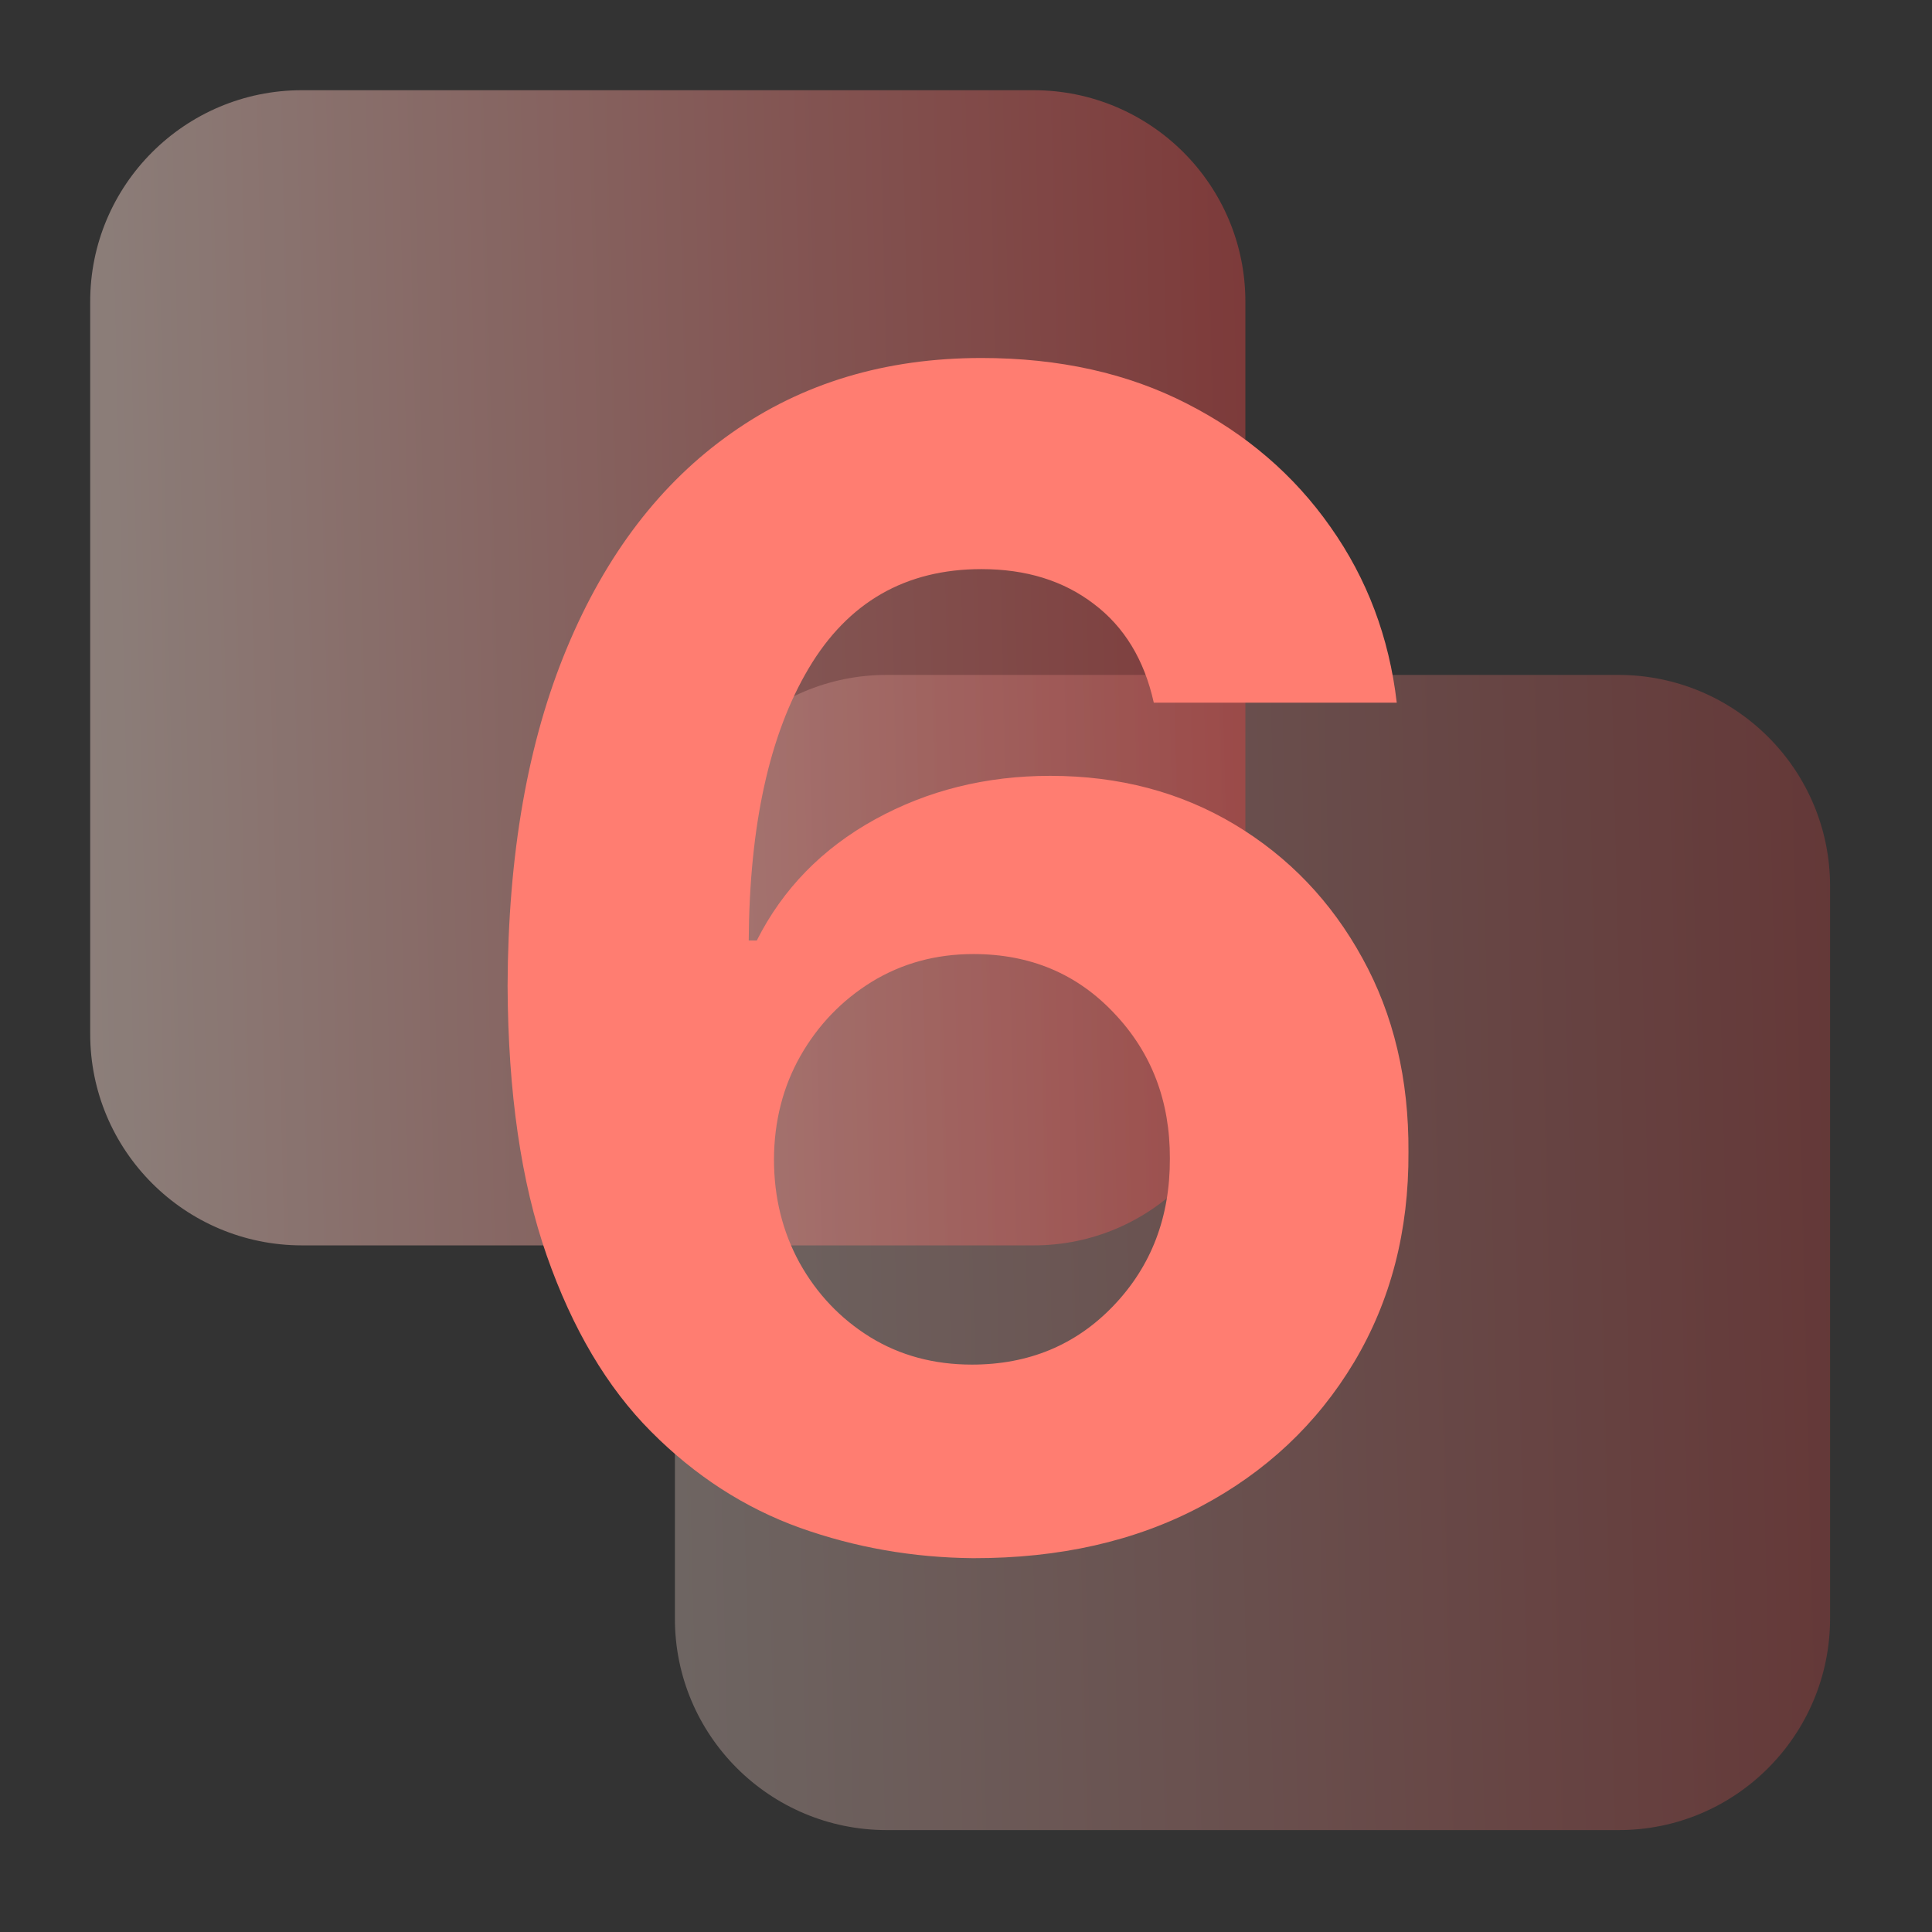
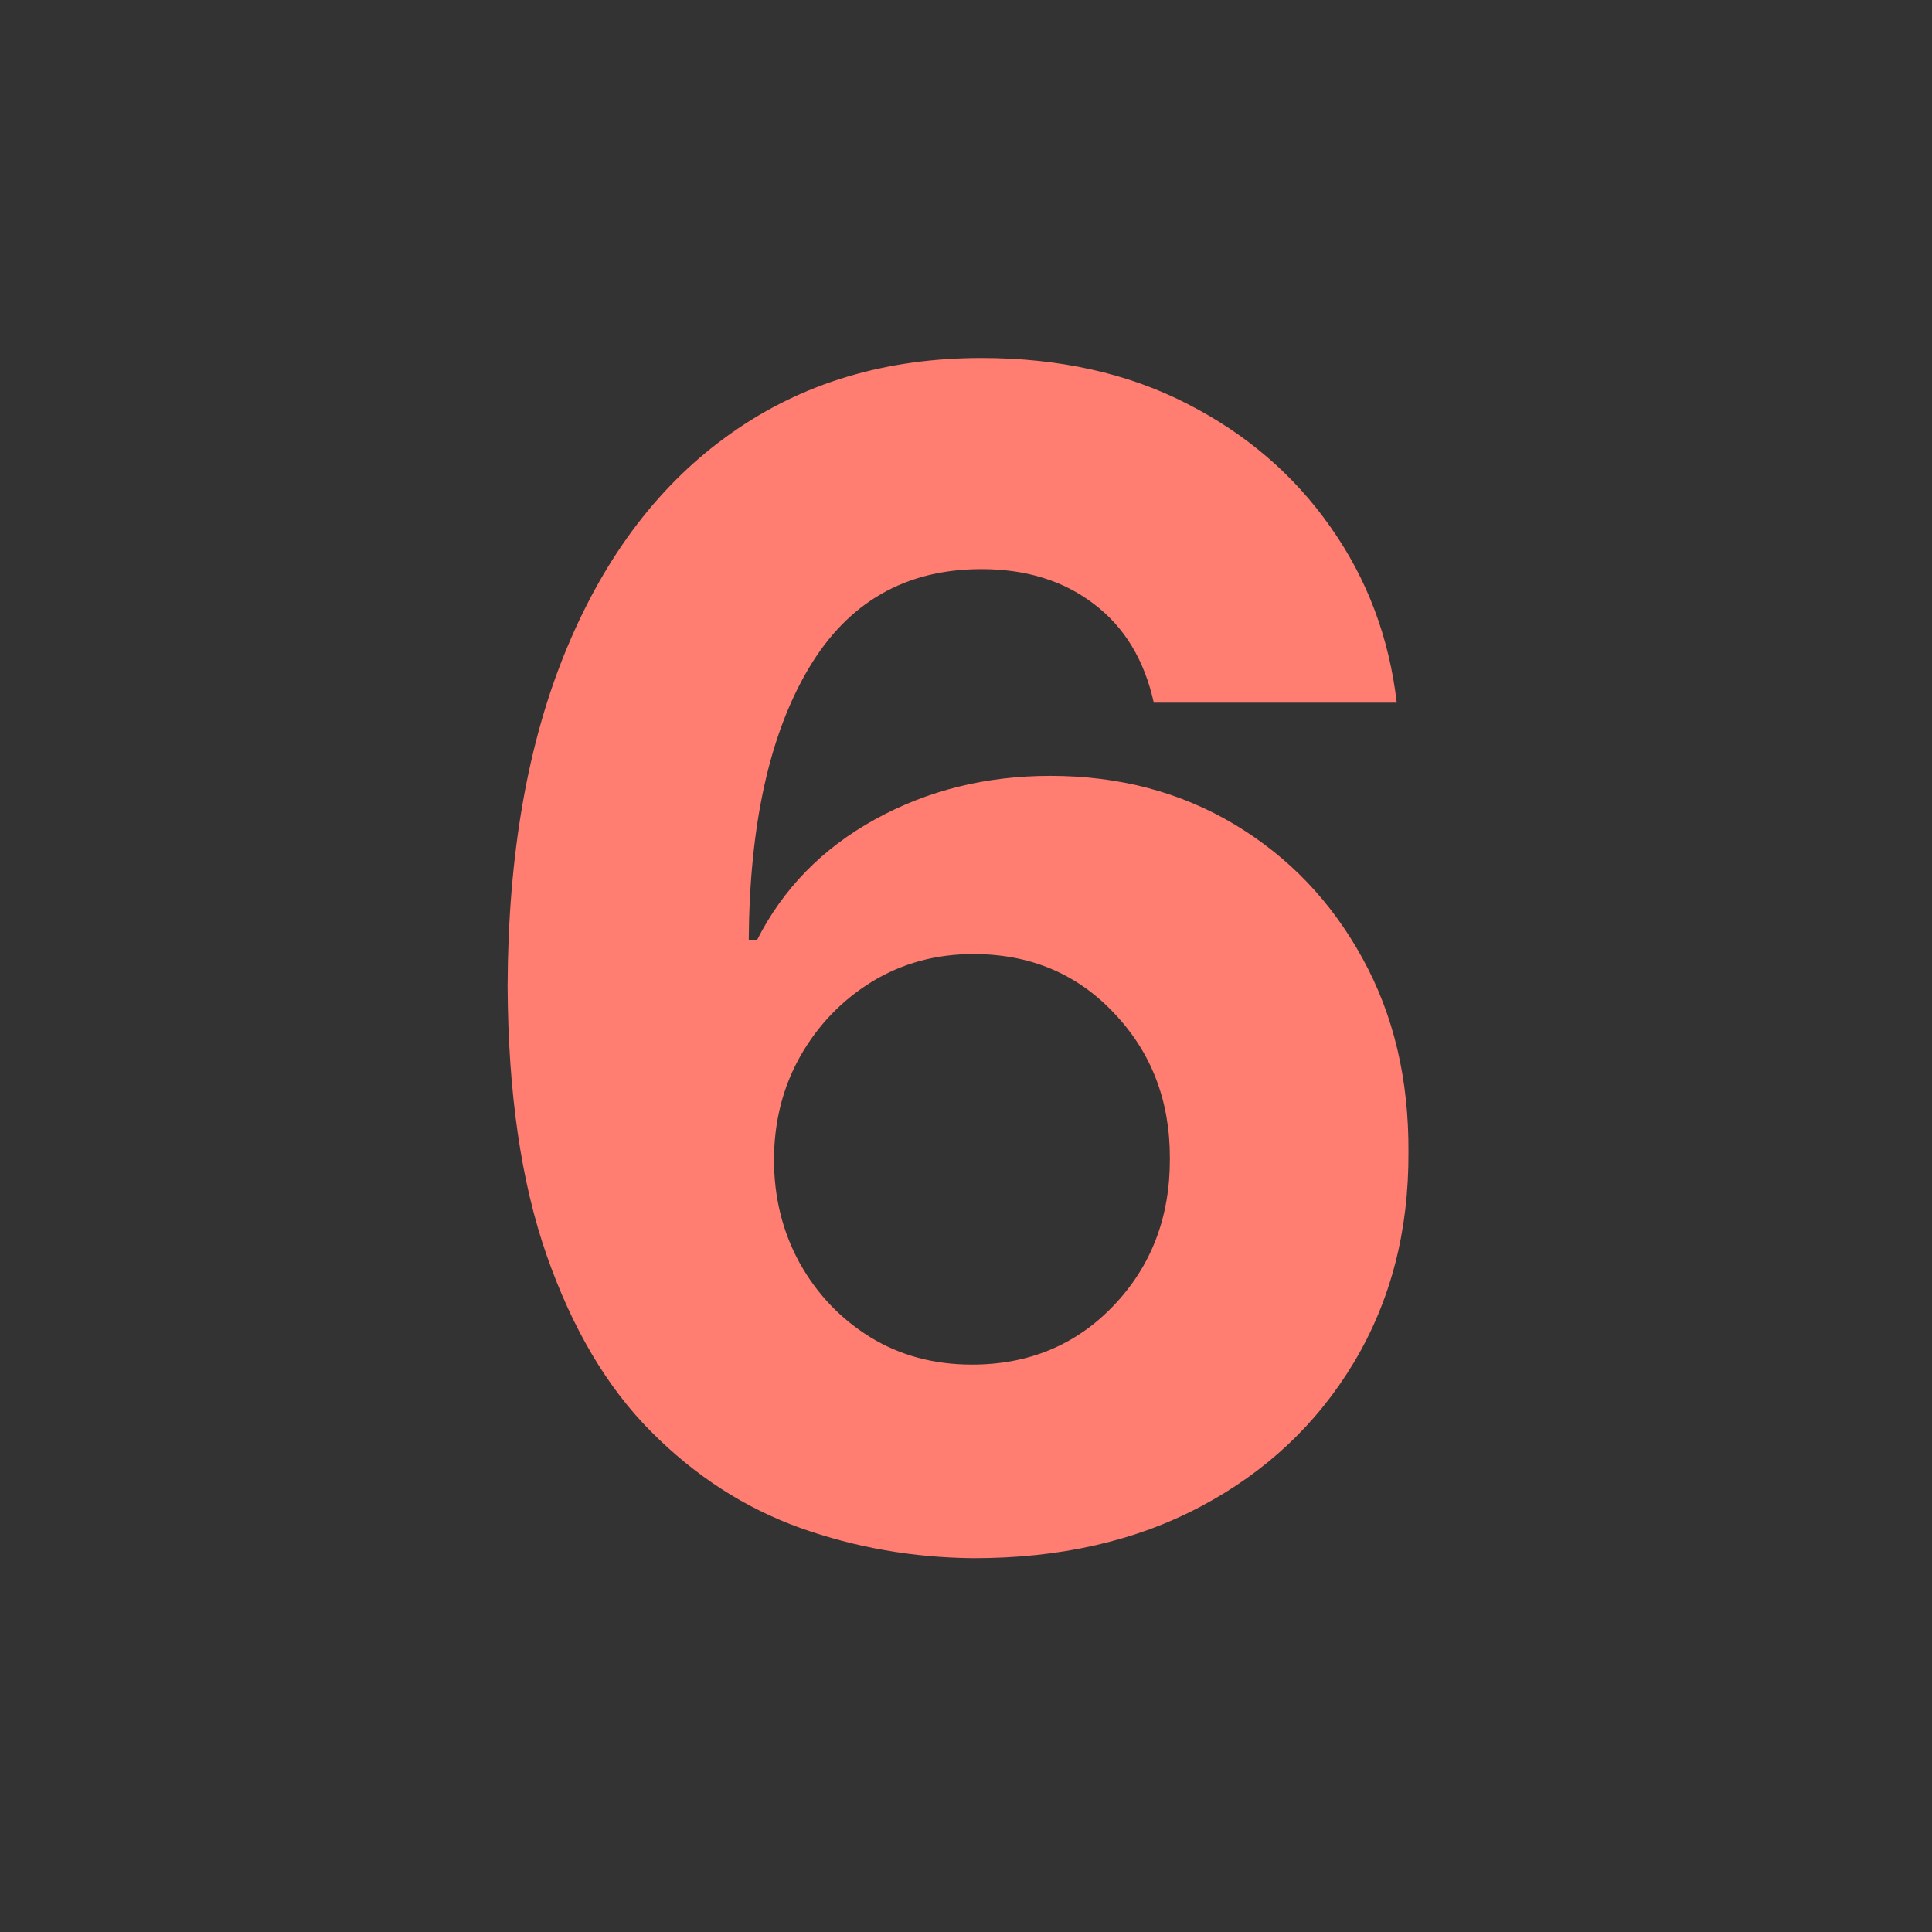
<svg xmlns="http://www.w3.org/2000/svg" width="110" zoomAndPan="magnify" viewBox="0 0 82.5 82.5" height="110" preserveAspectRatio="xMidYMid meet" version="1.0">
  <rect x="0" y="0" width="82.5" height="82.5" fill="#333333" stroke="none" />
  <defs>
    <filter x="0%" y="0%" width="100%" height="100%" id="826af2cbc7">
      <feColorMatrix values="0 0 0 0 1 0 0 0 0 1 0 0 0 0 1 0 0 0 1 0" color-interpolation-filters="sRGB" />
    </filter>
    <g />
    <clipPath id="f653778d93">
-       <path d="M 9 9 L 82.004 9 L 82.004 82.004 L 9 82.004 Z M 9 9 " clip-rule="nonzero" />
-     </clipPath>
+       </clipPath>
    <mask id="66720b4fc6">
      <g filter="url(#826af2cbc7)">
        <rect x="-8.25" width="99" fill="#000000" y="-8.25" height="99" fill-opacity="0.3" />
      </g>
    </mask>
    <clipPath id="a38a0d2042">
      <path d="M 19 19 L 70 19 L 70 70 L 19 70 Z M 19 19 " clip-rule="nonzero" />
    </clipPath>
    <clipPath id="723bb1e1a7">
-       <path d="M 89.77 44.484 L 44.438 89.82 L -0.898 44.484 L 44.438 -0.848 Z M 89.77 44.484 " clip-rule="nonzero" />
-     </clipPath>
+       </clipPath>
    <clipPath id="92d943d2a0">
-       <path d="M 89.77 44.484 L 44.438 89.82 L -0.898 44.484 L 44.438 -0.848 Z M 89.77 44.484 " clip-rule="nonzero" />
-     </clipPath>
+       </clipPath>
    <clipPath id="f4c06c549a">
      <path d="M 28.863 19.82 L 60.105 19.82 C 65.105 19.82 69.16 23.875 69.148 28.863 L 69.148 60.105 C 69.148 65.105 65.094 69.16 60.105 69.148 L 28.863 69.148 C 23.863 69.148 19.809 65.094 19.82 60.105 L 19.82 28.863 C 19.809 23.875 23.863 19.82 28.863 19.82 Z M 28.863 19.82 " clip-rule="nonzero" />
    </clipPath>
    <linearGradient x1="-88.838" gradientTransform="matrix(0.105, -0.105, -0.105, -0.105, 56.671, 88.508)" y1="496.646" x2="391.929" gradientUnits="userSpaceOnUse" y2="38.456" id="59524f7279">
      <stop stop-opacity="1" stop-color="rgb(99.219%, 95.29%, 90.59%)" offset="0" />
      <stop stop-opacity="1" stop-color="rgb(99.219%, 95.29%, 90.59%)" offset="0.125" />
      <stop stop-opacity="1" stop-color="rgb(99.219%, 95.29%, 90.59%)" offset="0.156" />
      <stop stop-opacity="1" stop-color="rgb(99.219%, 95.29%, 90.59%)" offset="0.164" />
      <stop stop-opacity="1" stop-color="rgb(99.13%, 94.878%, 90.204%)" offset="0.168" />
      <stop stop-opacity="1" stop-color="rgb(99.043%, 94.467%, 89.818%)" offset="0.172" />
      <stop stop-opacity="1" stop-color="rgb(98.946%, 94.012%, 89.391%)" offset="0.176" />
      <stop stop-opacity="1" stop-color="rgb(98.848%, 93.558%, 88.963%)" offset="0.18" />
      <stop stop-opacity="1" stop-color="rgb(98.75%, 93.102%, 88.536%)" offset="0.184" />
      <stop stop-opacity="1" stop-color="rgb(98.653%, 92.647%, 88.109%)" offset="0.188" />
      <stop stop-opacity="1" stop-color="rgb(98.555%, 92.192%, 87.682%)" offset="0.191" />
      <stop stop-opacity="1" stop-color="rgb(98.459%, 91.737%, 87.254%)" offset="0.195" />
      <stop stop-opacity="1" stop-color="rgb(98.361%, 91.283%, 86.827%)" offset="0.199" />
      <stop stop-opacity="1" stop-color="rgb(98.264%, 90.828%, 86.4%)" offset="0.203" />
      <stop stop-opacity="1" stop-color="rgb(98.166%, 90.372%, 85.973%)" offset="0.207" />
      <stop stop-opacity="1" stop-color="rgb(98.068%, 89.917%, 85.547%)" offset="0.211" />
      <stop stop-opacity="1" stop-color="rgb(97.971%, 89.462%, 85.12%)" offset="0.215" />
      <stop stop-opacity="1" stop-color="rgb(97.873%, 89.008%, 84.692%)" offset="0.219" />
      <stop stop-opacity="1" stop-color="rgb(97.775%, 88.553%, 84.265%)" offset="0.223" />
      <stop stop-opacity="1" stop-color="rgb(97.678%, 88.098%, 83.838%)" offset="0.227" />
      <stop stop-opacity="1" stop-color="rgb(97.58%, 87.643%, 83.411%)" offset="0.23" />
      <stop stop-opacity="1" stop-color="rgb(97.484%, 87.189%, 82.983%)" offset="0.234" />
      <stop stop-opacity="1" stop-color="rgb(97.386%, 86.732%, 82.556%)" offset="0.238" />
      <stop stop-opacity="1" stop-color="rgb(97.289%, 86.278%, 82.129%)" offset="0.242" />
      <stop stop-opacity="1" stop-color="rgb(97.191%, 85.823%, 81.702%)" offset="0.246" />
      <stop stop-opacity="1" stop-color="rgb(97.093%, 85.368%, 81.274%)" offset="0.25" />
      <stop stop-opacity="1" stop-color="rgb(96.996%, 84.914%, 80.847%)" offset="0.254" />
      <stop stop-opacity="1" stop-color="rgb(96.898%, 84.459%, 80.421%)" offset="0.258" />
      <stop stop-opacity="1" stop-color="rgb(96.8%, 84.004%, 79.994%)" offset="0.262" />
      <stop stop-opacity="1" stop-color="rgb(96.704%, 83.549%, 79.567%)" offset="0.266" />
      <stop stop-opacity="1" stop-color="rgb(96.606%, 83.093%, 79.14%)" offset="0.27" />
      <stop stop-opacity="1" stop-color="rgb(96.509%, 82.639%, 78.712%)" offset="0.273" />
      <stop stop-opacity="1" stop-color="rgb(96.411%, 82.184%, 78.285%)" offset="0.277" />
      <stop stop-opacity="1" stop-color="rgb(96.313%, 81.729%, 77.858%)" offset="0.281" />
      <stop stop-opacity="1" stop-color="rgb(96.216%, 81.274%, 77.431%)" offset="0.285" />
      <stop stop-opacity="1" stop-color="rgb(96.118%, 80.82%, 77.003%)" offset="0.289" />
      <stop stop-opacity="1" stop-color="rgb(96.021%, 80.363%, 76.576%)" offset="0.293" />
      <stop stop-opacity="1" stop-color="rgb(95.923%, 79.909%, 76.151%)" offset="0.297" />
      <stop stop-opacity="1" stop-color="rgb(95.825%, 79.454%, 75.723%)" offset="0.301" />
      <stop stop-opacity="1" stop-color="rgb(95.729%, 78.999%, 75.296%)" offset="0.305" />
      <stop stop-opacity="1" stop-color="rgb(95.631%, 78.545%, 74.869%)" offset="0.309" />
      <stop stop-opacity="1" stop-color="rgb(95.534%, 78.09%, 74.442%)" offset="0.312" />
      <stop stop-opacity="1" stop-color="rgb(95.436%, 77.635%, 74.014%)" offset="0.316" />
      <stop stop-opacity="1" stop-color="rgb(95.338%, 77.18%, 73.587%)" offset="0.32" />
      <stop stop-opacity="1" stop-color="rgb(95.241%, 76.724%, 73.16%)" offset="0.324" />
      <stop stop-opacity="1" stop-color="rgb(95.143%, 76.27%, 72.733%)" offset="0.328" />
      <stop stop-opacity="1" stop-color="rgb(95.045%, 75.815%, 72.305%)" offset="0.332" />
      <stop stop-opacity="1" stop-color="rgb(94.949%, 75.36%, 71.88%)" offset="0.336" />
      <stop stop-opacity="1" stop-color="rgb(94.852%, 74.905%, 71.452%)" offset="0.34" />
      <stop stop-opacity="1" stop-color="rgb(94.754%, 74.451%, 71.025%)" offset="0.344" />
      <stop stop-opacity="1" stop-color="rgb(94.656%, 73.994%, 70.598%)" offset="0.348" />
      <stop stop-opacity="1" stop-color="rgb(94.559%, 73.54%, 70.171%)" offset="0.352" />
      <stop stop-opacity="1" stop-color="rgb(94.461%, 73.085%, 69.743%)" offset="0.355" />
      <stop stop-opacity="1" stop-color="rgb(94.363%, 72.63%, 69.316%)" offset="0.359" />
      <stop stop-opacity="1" stop-color="rgb(94.266%, 72.176%, 68.889%)" offset="0.363" />
      <stop stop-opacity="1" stop-color="rgb(94.17%, 71.721%, 68.462%)" offset="0.367" />
      <stop stop-opacity="1" stop-color="rgb(94.072%, 71.266%, 68.034%)" offset="0.371" />
      <stop stop-opacity="1" stop-color="rgb(93.974%, 70.811%, 67.607%)" offset="0.375" />
      <stop stop-opacity="1" stop-color="rgb(93.877%, 70.355%, 67.18%)" offset="0.379" />
      <stop stop-opacity="1" stop-color="rgb(93.779%, 69.901%, 66.754%)" offset="0.383" />
      <stop stop-opacity="1" stop-color="rgb(93.681%, 69.446%, 66.327%)" offset="0.387" />
      <stop stop-opacity="1" stop-color="rgb(93.584%, 68.991%, 65.9%)" offset="0.391" />
      <stop stop-opacity="1" stop-color="rgb(93.486%, 68.536%, 65.472%)" offset="0.395" />
      <stop stop-opacity="1" stop-color="rgb(93.388%, 68.082%, 65.045%)" offset="0.398" />
      <stop stop-opacity="1" stop-color="rgb(93.291%, 67.627%, 64.618%)" offset="0.402" />
      <stop stop-opacity="1" stop-color="rgb(93.195%, 67.172%, 64.191%)" offset="0.406" />
      <stop stop-opacity="1" stop-color="rgb(93.097%, 66.716%, 63.763%)" offset="0.41" />
      <stop stop-opacity="1" stop-color="rgb(92.999%, 66.261%, 63.336%)" offset="0.414" />
      <stop stop-opacity="1" stop-color="rgb(92.902%, 65.807%, 62.909%)" offset="0.418" />
      <stop stop-opacity="1" stop-color="rgb(92.804%, 65.352%, 62.483%)" offset="0.422" />
      <stop stop-opacity="1" stop-color="rgb(92.706%, 64.897%, 62.056%)" offset="0.426" />
      <stop stop-opacity="1" stop-color="rgb(92.609%, 64.442%, 61.629%)" offset="0.43" />
      <stop stop-opacity="1" stop-color="rgb(92.511%, 63.986%, 61.201%)" offset="0.434" />
      <stop stop-opacity="1" stop-color="rgb(92.415%, 63.531%, 60.774%)" offset="0.438" />
      <stop stop-opacity="1" stop-color="rgb(92.317%, 63.077%, 60.347%)" offset="0.441" />
      <stop stop-opacity="1" stop-color="rgb(92.22%, 62.622%, 59.92%)" offset="0.445" />
      <stop stop-opacity="1" stop-color="rgb(92.122%, 62.167%, 59.492%)" offset="0.449" />
      <stop stop-opacity="1" stop-color="rgb(92.024%, 61.713%, 59.065%)" offset="0.453" />
      <stop stop-opacity="1" stop-color="rgb(91.927%, 61.258%, 58.638%)" offset="0.457" />
      <stop stop-opacity="1" stop-color="rgb(91.829%, 60.803%, 58.212%)" offset="0.461" />
      <stop stop-opacity="1" stop-color="rgb(91.731%, 60.347%, 57.785%)" offset="0.465" />
      <stop stop-opacity="1" stop-color="rgb(91.634%, 59.892%, 57.358%)" offset="0.469" />
      <stop stop-opacity="1" stop-color="rgb(91.536%, 59.438%, 56.931%)" offset="0.473" />
      <stop stop-opacity="1" stop-color="rgb(91.44%, 58.983%, 56.503%)" offset="0.477" />
      <stop stop-opacity="1" stop-color="rgb(91.342%, 58.528%, 56.076%)" offset="0.48" />
      <stop stop-opacity="1" stop-color="rgb(91.245%, 58.073%, 55.649%)" offset="0.484" />
      <stop stop-opacity="1" stop-color="rgb(91.147%, 57.619%, 55.222%)" offset="0.488" />
      <stop stop-opacity="1" stop-color="rgb(91.049%, 57.164%, 54.794%)" offset="0.492" />
      <stop stop-opacity="1" stop-color="rgb(90.952%, 56.708%, 54.367%)" offset="0.496" />
      <stop stop-opacity="1" stop-color="rgb(90.854%, 56.253%, 53.94%)" offset="0.5" />
      <stop stop-opacity="1" stop-color="rgb(90.756%, 55.798%, 53.513%)" offset="0.504" />
      <stop stop-opacity="1" stop-color="rgb(90.66%, 55.344%, 53.087%)" offset="0.508" />
      <stop stop-opacity="1" stop-color="rgb(90.562%, 54.889%, 52.66%)" offset="0.512" />
      <stop stop-opacity="1" stop-color="rgb(90.465%, 54.434%, 52.232%)" offset="0.516" />
      <stop stop-opacity="1" stop-color="rgb(90.367%, 53.978%, 51.805%)" offset="0.52" />
      <stop stop-opacity="1" stop-color="rgb(90.269%, 53.523%, 51.378%)" offset="0.523" />
      <stop stop-opacity="1" stop-color="rgb(90.172%, 53.069%, 50.951%)" offset="0.527" />
      <stop stop-opacity="1" stop-color="rgb(90.074%, 52.614%, 50.523%)" offset="0.531" />
      <stop stop-opacity="1" stop-color="rgb(89.977%, 52.159%, 50.096%)" offset="0.535" />
      <stop stop-opacity="1" stop-color="rgb(89.879%, 51.704%, 49.669%)" offset="0.539" />
      <stop stop-opacity="1" stop-color="rgb(89.781%, 51.25%, 49.242%)" offset="0.543" />
      <stop stop-opacity="1" stop-color="rgb(89.685%, 50.795%, 48.816%)" offset="0.547" />
      <stop stop-opacity="1" stop-color="rgb(89.587%, 50.339%, 48.389%)" offset="0.551" />
      <stop stop-opacity="1" stop-color="rgb(89.49%, 49.884%, 47.961%)" offset="0.555" />
      <stop stop-opacity="1" stop-color="rgb(89.392%, 49.429%, 47.534%)" offset="0.559" />
      <stop stop-opacity="1" stop-color="rgb(89.294%, 48.975%, 47.107%)" offset="0.562" />
      <stop stop-opacity="1" stop-color="rgb(89.197%, 48.52%, 46.68%)" offset="0.566" />
      <stop stop-opacity="1" stop-color="rgb(89.099%, 48.065%, 46.252%)" offset="0.57" />
      <stop stop-opacity="1" stop-color="rgb(89.001%, 47.61%, 45.825%)" offset="0.574" />
      <stop stop-opacity="1" stop-color="rgb(88.905%, 47.156%, 45.398%)" offset="0.578" />
      <stop stop-opacity="1" stop-color="rgb(88.808%, 46.7%, 44.971%)" offset="0.582" />
      <stop stop-opacity="1" stop-color="rgb(88.71%, 46.245%, 44.545%)" offset="0.586" />
      <stop stop-opacity="1" stop-color="rgb(88.612%, 45.79%, 44.118%)" offset="0.59" />
      <stop stop-opacity="1" stop-color="rgb(88.515%, 45.335%, 43.69%)" offset="0.594" />
      <stop stop-opacity="1" stop-color="rgb(88.417%, 44.881%, 43.263%)" offset="0.598" />
      <stop stop-opacity="1" stop-color="rgb(88.319%, 44.426%, 42.836%)" offset="0.602" />
      <stop stop-opacity="1" stop-color="rgb(88.222%, 43.97%, 42.409%)" offset="0.605" />
      <stop stop-opacity="1" stop-color="rgb(88.126%, 43.515%, 41.982%)" offset="0.609" />
      <stop stop-opacity="1" stop-color="rgb(88.028%, 43.06%, 41.554%)" offset="0.613" />
      <stop stop-opacity="1" stop-color="rgb(87.93%, 42.606%, 41.127%)" offset="0.617" />
      <stop stop-opacity="1" stop-color="rgb(87.833%, 42.151%, 40.7%)" offset="0.621" />
      <stop stop-opacity="1" stop-color="rgb(87.735%, 41.696%, 40.273%)" offset="0.625" />
      <stop stop-opacity="1" stop-color="rgb(87.637%, 41.241%, 39.845%)" offset="0.629" />
      <stop stop-opacity="1" stop-color="rgb(87.54%, 40.787%, 39.42%)" offset="0.633" />
      <stop stop-opacity="1" stop-color="rgb(87.442%, 40.331%, 38.992%)" offset="0.637" />
      <stop stop-opacity="1" stop-color="rgb(87.344%, 39.876%, 38.565%)" offset="0.641" />
      <stop stop-opacity="1" stop-color="rgb(87.247%, 39.421%, 38.138%)" offset="0.645" />
      <stop stop-opacity="1" stop-color="rgb(87.151%, 38.966%, 37.711%)" offset="0.648" />
      <stop stop-opacity="1" stop-color="rgb(87.053%, 38.512%, 37.283%)" offset="0.652" />
      <stop stop-opacity="1" stop-color="rgb(86.955%, 38.057%, 36.856%)" offset="0.656" />
      <stop stop-opacity="1" stop-color="rgb(86.858%, 37.602%, 36.429%)" offset="0.66" />
      <stop stop-opacity="1" stop-color="rgb(86.76%, 37.148%, 36.002%)" offset="0.664" />
      <stop stop-opacity="1" stop-color="rgb(86.662%, 36.691%, 35.574%)" offset="0.668" />
      <stop stop-opacity="1" stop-color="rgb(86.565%, 36.237%, 35.149%)" offset="0.672" />
      <stop stop-opacity="1" stop-color="rgb(86.467%, 35.782%, 34.721%)" offset="0.676" />
      <stop stop-opacity="1" stop-color="rgb(86.371%, 35.327%, 34.294%)" offset="0.68" />
      <stop stop-opacity="1" stop-color="rgb(86.273%, 34.872%, 33.867%)" offset="0.684" />
      <stop stop-opacity="1" stop-color="rgb(86.176%, 34.418%, 33.44%)" offset="0.688" />
      <stop stop-opacity="1" stop-color="rgb(86.078%, 33.961%, 33.012%)" offset="0.691" />
      <stop stop-opacity="1" stop-color="rgb(85.98%, 33.507%, 32.585%)" offset="0.695" />
      <stop stop-opacity="1" stop-color="rgb(85.883%, 33.052%, 32.158%)" offset="0.699" />
      <stop stop-opacity="1" stop-color="rgb(85.785%, 32.597%, 31.731%)" offset="0.703" />
      <stop stop-opacity="1" stop-color="rgb(85.687%, 32.143%, 31.303%)" offset="0.707" />
      <stop stop-opacity="1" stop-color="rgb(85.59%, 31.688%, 30.878%)" offset="0.711" />
      <stop stop-opacity="1" stop-color="rgb(85.492%, 31.233%, 30.45%)" offset="0.715" />
      <stop stop-opacity="1" stop-color="rgb(85.396%, 30.779%, 30.023%)" offset="0.719" />
      <stop stop-opacity="1" stop-color="rgb(85.298%, 30.322%, 29.596%)" offset="0.723" />
      <stop stop-opacity="1" stop-color="rgb(85.201%, 29.868%, 29.169%)" offset="0.727" />
      <stop stop-opacity="1" stop-color="rgb(85.103%, 29.413%, 28.741%)" offset="0.73" />
      <stop stop-opacity="1" stop-color="rgb(85.005%, 28.958%, 28.314%)" offset="0.734" />
      <stop stop-opacity="1" stop-color="rgb(84.908%, 28.503%, 27.887%)" offset="0.738" />
      <stop stop-opacity="1" stop-color="rgb(84.81%, 28.049%, 27.46%)" offset="0.742" />
      <stop stop-opacity="1" stop-color="rgb(84.712%, 27.594%, 27.032%)" offset="0.746" />
      <stop stop-opacity="1" stop-color="rgb(84.616%, 27.139%, 26.605%)" offset="0.75" />
      <stop stop-opacity="1" stop-color="rgb(84.518%, 26.683%, 26.178%)" offset="0.754" />
      <stop stop-opacity="1" stop-color="rgb(84.421%, 26.228%, 25.752%)" offset="0.758" />
      <stop stop-opacity="1" stop-color="rgb(84.323%, 25.774%, 25.325%)" offset="0.762" />
      <stop stop-opacity="1" stop-color="rgb(84.225%, 25.319%, 24.898%)" offset="0.766" />
      <stop stop-opacity="1" stop-color="rgb(84.128%, 24.864%, 24.471%)" offset="0.77" />
      <stop stop-opacity="1" stop-color="rgb(84.03%, 24.409%, 24.043%)" offset="0.773" />
      <stop stop-opacity="1" stop-color="rgb(83.932%, 23.953%, 23.616%)" offset="0.777" />
      <stop stop-opacity="1" stop-color="rgb(83.836%, 23.499%, 23.189%)" offset="0.781" />
      <stop stop-opacity="1" stop-color="rgb(83.739%, 23.044%, 22.762%)" offset="0.785" />
      <stop stop-opacity="1" stop-color="rgb(83.641%, 22.589%, 22.334%)" offset="0.789" />
      <stop stop-opacity="1" stop-color="rgb(83.543%, 22.134%, 21.907%)" offset="0.793" />
      <stop stop-opacity="1" stop-color="rgb(83.446%, 21.68%, 21.481%)" offset="0.797" />
      <stop stop-opacity="1" stop-color="rgb(83.348%, 21.225%, 21.054%)" offset="0.801" />
      <stop stop-opacity="1" stop-color="rgb(83.25%, 20.77%, 20.627%)" offset="0.805" />
      <stop stop-opacity="1" stop-color="rgb(83.153%, 20.314%, 20.2%)" offset="0.809" />
      <stop stop-opacity="1" stop-color="rgb(83.055%, 19.859%, 19.772%)" offset="0.812" />
      <stop stop-opacity="1" stop-color="rgb(82.957%, 19.405%, 19.345%)" offset="0.816" />
      <stop stop-opacity="1" stop-color="rgb(82.861%, 18.95%, 18.918%)" offset="0.82" />
      <stop stop-opacity="1" stop-color="rgb(82.805%, 18.689%, 18.674%)" offset="0.824" />
      <stop stop-opacity="1" stop-color="rgb(82.75%, 18.43%, 18.43%)" offset="0.828" />
      <stop stop-opacity="1" stop-color="rgb(82.75%, 18.43%, 18.43%)" offset="0.844" />
      <stop stop-opacity="1" stop-color="rgb(82.75%, 18.43%, 18.43%)" offset="0.875" />
      <stop stop-opacity="1" stop-color="rgb(82.75%, 18.43%, 18.43%)" offset="1" />
    </linearGradient>
    <clipPath id="e2a35cfead">
      <rect x="0" width="74" y="0" height="74" />
    </clipPath>
    <mask id="a6cda5967b">
      <g filter="url(#826af2cbc7)">
        <rect x="-8.25" width="99" fill="#000000" y="-8.25" height="99" fill-opacity="0.45" />
      </g>
    </mask>
    <clipPath id="83a29dc7fa">
      <path d="M 3 3 L 54 3 L 54 54 L 3 54 Z M 3 3 " clip-rule="nonzero" />
    </clipPath>
    <clipPath id="b49b14533a">
-       <path d="M 73.801 28.516 L 28.465 73.848 L -16.867 28.516 L 28.465 -16.82 Z M 73.801 28.516 " clip-rule="nonzero" />
-     </clipPath>
+       </clipPath>
    <clipPath id="f9892b2acb">
-       <path d="M 73.801 28.516 L 28.465 73.848 L -16.867 28.516 L 28.465 -16.82 Z M 73.801 28.516 " clip-rule="nonzero" />
+       <path d="M 73.801 28.516 L 28.465 73.848 L -16.867 28.516 L 28.465 -16.82 Z " clip-rule="nonzero" />
    </clipPath>
    <clipPath id="195f93932c">
      <path d="M 12.895 3.852 L 44.133 3.852 C 49.133 3.852 53.188 7.906 53.18 12.895 L 53.18 44.133 C 53.18 49.133 49.125 53.188 44.133 53.18 L 12.895 53.18 C 7.895 53.18 3.84 49.125 3.852 44.133 L 3.852 12.895 C 3.84 7.906 7.895 3.852 12.895 3.852 Z M 12.895 3.852 " clip-rule="nonzero" />
    </clipPath>
    <linearGradient x1="-88.838" gradientTransform="matrix(0.105, -0.105, -0.105, -0.105, 40.7, 72.538)" y1="496.646" x2="391.929" gradientUnits="userSpaceOnUse" y2="38.456" id="28249b547c">
      <stop stop-opacity="1" stop-color="rgb(99.219%, 95.29%, 90.59%)" offset="0" />
      <stop stop-opacity="1" stop-color="rgb(99.219%, 95.29%, 90.59%)" offset="0.125" />
      <stop stop-opacity="1" stop-color="rgb(99.219%, 95.29%, 90.59%)" offset="0.156" />
      <stop stop-opacity="1" stop-color="rgb(99.219%, 95.29%, 90.59%)" offset="0.164" />
      <stop stop-opacity="1" stop-color="rgb(99.13%, 94.878%, 90.204%)" offset="0.168" />
      <stop stop-opacity="1" stop-color="rgb(99.043%, 94.467%, 89.818%)" offset="0.172" />
      <stop stop-opacity="1" stop-color="rgb(98.946%, 94.012%, 89.391%)" offset="0.176" />
      <stop stop-opacity="1" stop-color="rgb(98.848%, 93.558%, 88.963%)" offset="0.18" />
      <stop stop-opacity="1" stop-color="rgb(98.75%, 93.102%, 88.536%)" offset="0.184" />
      <stop stop-opacity="1" stop-color="rgb(98.653%, 92.647%, 88.109%)" offset="0.188" />
      <stop stop-opacity="1" stop-color="rgb(98.555%, 92.192%, 87.682%)" offset="0.191" />
      <stop stop-opacity="1" stop-color="rgb(98.459%, 91.737%, 87.254%)" offset="0.195" />
      <stop stop-opacity="1" stop-color="rgb(98.361%, 91.283%, 86.827%)" offset="0.199" />
      <stop stop-opacity="1" stop-color="rgb(98.264%, 90.828%, 86.4%)" offset="0.203" />
      <stop stop-opacity="1" stop-color="rgb(98.166%, 90.372%, 85.973%)" offset="0.207" />
      <stop stop-opacity="1" stop-color="rgb(98.068%, 89.917%, 85.547%)" offset="0.211" />
      <stop stop-opacity="1" stop-color="rgb(97.971%, 89.462%, 85.12%)" offset="0.215" />
      <stop stop-opacity="1" stop-color="rgb(97.873%, 89.008%, 84.692%)" offset="0.219" />
      <stop stop-opacity="1" stop-color="rgb(97.775%, 88.553%, 84.265%)" offset="0.223" />
      <stop stop-opacity="1" stop-color="rgb(97.678%, 88.098%, 83.838%)" offset="0.227" />
      <stop stop-opacity="1" stop-color="rgb(97.58%, 87.643%, 83.411%)" offset="0.23" />
      <stop stop-opacity="1" stop-color="rgb(97.484%, 87.189%, 82.983%)" offset="0.234" />
      <stop stop-opacity="1" stop-color="rgb(97.386%, 86.732%, 82.556%)" offset="0.238" />
      <stop stop-opacity="1" stop-color="rgb(97.289%, 86.278%, 82.129%)" offset="0.242" />
      <stop stop-opacity="1" stop-color="rgb(97.191%, 85.823%, 81.702%)" offset="0.246" />
      <stop stop-opacity="1" stop-color="rgb(97.093%, 85.368%, 81.274%)" offset="0.25" />
      <stop stop-opacity="1" stop-color="rgb(96.996%, 84.914%, 80.847%)" offset="0.254" />
      <stop stop-opacity="1" stop-color="rgb(96.898%, 84.459%, 80.421%)" offset="0.258" />
      <stop stop-opacity="1" stop-color="rgb(96.8%, 84.004%, 79.994%)" offset="0.262" />
      <stop stop-opacity="1" stop-color="rgb(96.704%, 83.549%, 79.567%)" offset="0.266" />
      <stop stop-opacity="1" stop-color="rgb(96.606%, 83.093%, 79.14%)" offset="0.27" />
      <stop stop-opacity="1" stop-color="rgb(96.509%, 82.639%, 78.712%)" offset="0.273" />
      <stop stop-opacity="1" stop-color="rgb(96.411%, 82.184%, 78.285%)" offset="0.277" />
      <stop stop-opacity="1" stop-color="rgb(96.313%, 81.729%, 77.858%)" offset="0.281" />
      <stop stop-opacity="1" stop-color="rgb(96.216%, 81.274%, 77.431%)" offset="0.285" />
      <stop stop-opacity="1" stop-color="rgb(96.118%, 80.82%, 77.003%)" offset="0.289" />
      <stop stop-opacity="1" stop-color="rgb(96.021%, 80.363%, 76.576%)" offset="0.293" />
      <stop stop-opacity="1" stop-color="rgb(95.923%, 79.909%, 76.151%)" offset="0.297" />
      <stop stop-opacity="1" stop-color="rgb(95.825%, 79.454%, 75.723%)" offset="0.301" />
      <stop stop-opacity="1" stop-color="rgb(95.729%, 78.999%, 75.296%)" offset="0.305" />
      <stop stop-opacity="1" stop-color="rgb(95.631%, 78.545%, 74.869%)" offset="0.309" />
      <stop stop-opacity="1" stop-color="rgb(95.534%, 78.09%, 74.442%)" offset="0.312" />
      <stop stop-opacity="1" stop-color="rgb(95.436%, 77.635%, 74.014%)" offset="0.316" />
      <stop stop-opacity="1" stop-color="rgb(95.338%, 77.18%, 73.587%)" offset="0.32" />
      <stop stop-opacity="1" stop-color="rgb(95.241%, 76.724%, 73.16%)" offset="0.324" />
      <stop stop-opacity="1" stop-color="rgb(95.143%, 76.27%, 72.733%)" offset="0.328" />
      <stop stop-opacity="1" stop-color="rgb(95.045%, 75.815%, 72.305%)" offset="0.332" />
      <stop stop-opacity="1" stop-color="rgb(94.949%, 75.36%, 71.88%)" offset="0.336" />
      <stop stop-opacity="1" stop-color="rgb(94.852%, 74.905%, 71.452%)" offset="0.34" />
      <stop stop-opacity="1" stop-color="rgb(94.754%, 74.451%, 71.025%)" offset="0.344" />
      <stop stop-opacity="1" stop-color="rgb(94.656%, 73.994%, 70.598%)" offset="0.348" />
      <stop stop-opacity="1" stop-color="rgb(94.559%, 73.54%, 70.171%)" offset="0.352" />
      <stop stop-opacity="1" stop-color="rgb(94.461%, 73.085%, 69.743%)" offset="0.355" />
      <stop stop-opacity="1" stop-color="rgb(94.363%, 72.63%, 69.316%)" offset="0.359" />
      <stop stop-opacity="1" stop-color="rgb(94.266%, 72.176%, 68.889%)" offset="0.363" />
      <stop stop-opacity="1" stop-color="rgb(94.17%, 71.721%, 68.462%)" offset="0.367" />
      <stop stop-opacity="1" stop-color="rgb(94.072%, 71.266%, 68.034%)" offset="0.371" />
      <stop stop-opacity="1" stop-color="rgb(93.974%, 70.811%, 67.607%)" offset="0.375" />
      <stop stop-opacity="1" stop-color="rgb(93.877%, 70.355%, 67.18%)" offset="0.379" />
      <stop stop-opacity="1" stop-color="rgb(93.779%, 69.901%, 66.754%)" offset="0.383" />
      <stop stop-opacity="1" stop-color="rgb(93.681%, 69.446%, 66.327%)" offset="0.387" />
      <stop stop-opacity="1" stop-color="rgb(93.584%, 68.991%, 65.9%)" offset="0.391" />
      <stop stop-opacity="1" stop-color="rgb(93.486%, 68.536%, 65.472%)" offset="0.395" />
      <stop stop-opacity="1" stop-color="rgb(93.388%, 68.082%, 65.045%)" offset="0.398" />
      <stop stop-opacity="1" stop-color="rgb(93.291%, 67.627%, 64.618%)" offset="0.402" />
      <stop stop-opacity="1" stop-color="rgb(93.195%, 67.172%, 64.191%)" offset="0.406" />
      <stop stop-opacity="1" stop-color="rgb(93.097%, 66.716%, 63.763%)" offset="0.41" />
      <stop stop-opacity="1" stop-color="rgb(92.999%, 66.261%, 63.336%)" offset="0.414" />
      <stop stop-opacity="1" stop-color="rgb(92.902%, 65.807%, 62.909%)" offset="0.418" />
      <stop stop-opacity="1" stop-color="rgb(92.804%, 65.352%, 62.483%)" offset="0.422" />
      <stop stop-opacity="1" stop-color="rgb(92.706%, 64.897%, 62.056%)" offset="0.426" />
      <stop stop-opacity="1" stop-color="rgb(92.609%, 64.442%, 61.629%)" offset="0.43" />
      <stop stop-opacity="1" stop-color="rgb(92.511%, 63.986%, 61.201%)" offset="0.434" />
      <stop stop-opacity="1" stop-color="rgb(92.415%, 63.531%, 60.774%)" offset="0.438" />
      <stop stop-opacity="1" stop-color="rgb(92.317%, 63.077%, 60.347%)" offset="0.441" />
      <stop stop-opacity="1" stop-color="rgb(92.22%, 62.622%, 59.92%)" offset="0.445" />
      <stop stop-opacity="1" stop-color="rgb(92.122%, 62.167%, 59.492%)" offset="0.449" />
      <stop stop-opacity="1" stop-color="rgb(92.024%, 61.713%, 59.065%)" offset="0.453" />
      <stop stop-opacity="1" stop-color="rgb(91.927%, 61.258%, 58.638%)" offset="0.457" />
      <stop stop-opacity="1" stop-color="rgb(91.829%, 60.803%, 58.212%)" offset="0.461" />
      <stop stop-opacity="1" stop-color="rgb(91.731%, 60.347%, 57.785%)" offset="0.465" />
      <stop stop-opacity="1" stop-color="rgb(91.634%, 59.892%, 57.358%)" offset="0.469" />
      <stop stop-opacity="1" stop-color="rgb(91.536%, 59.438%, 56.931%)" offset="0.473" />
      <stop stop-opacity="1" stop-color="rgb(91.44%, 58.983%, 56.503%)" offset="0.477" />
      <stop stop-opacity="1" stop-color="rgb(91.342%, 58.528%, 56.076%)" offset="0.48" />
      <stop stop-opacity="1" stop-color="rgb(91.245%, 58.073%, 55.649%)" offset="0.484" />
      <stop stop-opacity="1" stop-color="rgb(91.147%, 57.619%, 55.222%)" offset="0.488" />
      <stop stop-opacity="1" stop-color="rgb(91.049%, 57.164%, 54.794%)" offset="0.492" />
      <stop stop-opacity="1" stop-color="rgb(90.952%, 56.708%, 54.367%)" offset="0.496" />
      <stop stop-opacity="1" stop-color="rgb(90.854%, 56.253%, 53.94%)" offset="0.5" />
      <stop stop-opacity="1" stop-color="rgb(90.756%, 55.798%, 53.513%)" offset="0.504" />
      <stop stop-opacity="1" stop-color="rgb(90.66%, 55.344%, 53.087%)" offset="0.508" />
      <stop stop-opacity="1" stop-color="rgb(90.562%, 54.889%, 52.66%)" offset="0.512" />
      <stop stop-opacity="1" stop-color="rgb(90.465%, 54.434%, 52.232%)" offset="0.516" />
      <stop stop-opacity="1" stop-color="rgb(90.367%, 53.978%, 51.805%)" offset="0.52" />
      <stop stop-opacity="1" stop-color="rgb(90.269%, 53.523%, 51.378%)" offset="0.523" />
      <stop stop-opacity="1" stop-color="rgb(90.172%, 53.069%, 50.951%)" offset="0.527" />
      <stop stop-opacity="1" stop-color="rgb(90.074%, 52.614%, 50.523%)" offset="0.531" />
      <stop stop-opacity="1" stop-color="rgb(89.977%, 52.159%, 50.096%)" offset="0.535" />
      <stop stop-opacity="1" stop-color="rgb(89.879%, 51.704%, 49.669%)" offset="0.539" />
      <stop stop-opacity="1" stop-color="rgb(89.781%, 51.25%, 49.242%)" offset="0.543" />
      <stop stop-opacity="1" stop-color="rgb(89.685%, 50.795%, 48.816%)" offset="0.547" />
      <stop stop-opacity="1" stop-color="rgb(89.587%, 50.339%, 48.389%)" offset="0.551" />
      <stop stop-opacity="1" stop-color="rgb(89.49%, 49.884%, 47.961%)" offset="0.555" />
      <stop stop-opacity="1" stop-color="rgb(89.392%, 49.429%, 47.534%)" offset="0.559" />
      <stop stop-opacity="1" stop-color="rgb(89.294%, 48.975%, 47.107%)" offset="0.562" />
      <stop stop-opacity="1" stop-color="rgb(89.197%, 48.52%, 46.68%)" offset="0.566" />
      <stop stop-opacity="1" stop-color="rgb(89.099%, 48.065%, 46.252%)" offset="0.57" />
      <stop stop-opacity="1" stop-color="rgb(89.001%, 47.61%, 45.825%)" offset="0.574" />
      <stop stop-opacity="1" stop-color="rgb(88.905%, 47.156%, 45.398%)" offset="0.578" />
      <stop stop-opacity="1" stop-color="rgb(88.808%, 46.7%, 44.971%)" offset="0.582" />
      <stop stop-opacity="1" stop-color="rgb(88.71%, 46.245%, 44.545%)" offset="0.586" />
      <stop stop-opacity="1" stop-color="rgb(88.612%, 45.79%, 44.118%)" offset="0.59" />
      <stop stop-opacity="1" stop-color="rgb(88.515%, 45.335%, 43.69%)" offset="0.594" />
      <stop stop-opacity="1" stop-color="rgb(88.417%, 44.881%, 43.263%)" offset="0.598" />
      <stop stop-opacity="1" stop-color="rgb(88.319%, 44.426%, 42.836%)" offset="0.602" />
      <stop stop-opacity="1" stop-color="rgb(88.222%, 43.97%, 42.409%)" offset="0.605" />
      <stop stop-opacity="1" stop-color="rgb(88.126%, 43.515%, 41.982%)" offset="0.609" />
      <stop stop-opacity="1" stop-color="rgb(88.028%, 43.06%, 41.554%)" offset="0.613" />
      <stop stop-opacity="1" stop-color="rgb(87.93%, 42.606%, 41.127%)" offset="0.617" />
      <stop stop-opacity="1" stop-color="rgb(87.833%, 42.151%, 40.7%)" offset="0.621" />
      <stop stop-opacity="1" stop-color="rgb(87.735%, 41.696%, 40.273%)" offset="0.625" />
      <stop stop-opacity="1" stop-color="rgb(87.637%, 41.241%, 39.845%)" offset="0.629" />
      <stop stop-opacity="1" stop-color="rgb(87.54%, 40.787%, 39.42%)" offset="0.633" />
      <stop stop-opacity="1" stop-color="rgb(87.442%, 40.331%, 38.992%)" offset="0.637" />
      <stop stop-opacity="1" stop-color="rgb(87.344%, 39.876%, 38.565%)" offset="0.641" />
      <stop stop-opacity="1" stop-color="rgb(87.247%, 39.421%, 38.138%)" offset="0.645" />
      <stop stop-opacity="1" stop-color="rgb(87.151%, 38.966%, 37.711%)" offset="0.648" />
      <stop stop-opacity="1" stop-color="rgb(87.053%, 38.512%, 37.283%)" offset="0.652" />
      <stop stop-opacity="1" stop-color="rgb(86.955%, 38.057%, 36.856%)" offset="0.656" />
      <stop stop-opacity="1" stop-color="rgb(86.858%, 37.602%, 36.429%)" offset="0.66" />
      <stop stop-opacity="1" stop-color="rgb(86.76%, 37.148%, 36.002%)" offset="0.664" />
      <stop stop-opacity="1" stop-color="rgb(86.662%, 36.691%, 35.574%)" offset="0.668" />
      <stop stop-opacity="1" stop-color="rgb(86.565%, 36.237%, 35.149%)" offset="0.672" />
      <stop stop-opacity="1" stop-color="rgb(86.467%, 35.782%, 34.721%)" offset="0.676" />
      <stop stop-opacity="1" stop-color="rgb(86.371%, 35.327%, 34.294%)" offset="0.68" />
      <stop stop-opacity="1" stop-color="rgb(86.273%, 34.872%, 33.867%)" offset="0.684" />
      <stop stop-opacity="1" stop-color="rgb(86.176%, 34.418%, 33.44%)" offset="0.688" />
      <stop stop-opacity="1" stop-color="rgb(86.078%, 33.961%, 33.012%)" offset="0.691" />
      <stop stop-opacity="1" stop-color="rgb(85.98%, 33.507%, 32.585%)" offset="0.695" />
      <stop stop-opacity="1" stop-color="rgb(85.883%, 33.052%, 32.158%)" offset="0.699" />
      <stop stop-opacity="1" stop-color="rgb(85.785%, 32.597%, 31.731%)" offset="0.703" />
      <stop stop-opacity="1" stop-color="rgb(85.687%, 32.143%, 31.303%)" offset="0.707" />
      <stop stop-opacity="1" stop-color="rgb(85.59%, 31.688%, 30.878%)" offset="0.711" />
      <stop stop-opacity="1" stop-color="rgb(85.492%, 31.233%, 30.45%)" offset="0.715" />
      <stop stop-opacity="1" stop-color="rgb(85.396%, 30.779%, 30.023%)" offset="0.719" />
      <stop stop-opacity="1" stop-color="rgb(85.298%, 30.322%, 29.596%)" offset="0.723" />
      <stop stop-opacity="1" stop-color="rgb(85.201%, 29.868%, 29.169%)" offset="0.727" />
      <stop stop-opacity="1" stop-color="rgb(85.103%, 29.413%, 28.741%)" offset="0.73" />
      <stop stop-opacity="1" stop-color="rgb(85.005%, 28.958%, 28.314%)" offset="0.734" />
      <stop stop-opacity="1" stop-color="rgb(84.908%, 28.503%, 27.887%)" offset="0.738" />
      <stop stop-opacity="1" stop-color="rgb(84.81%, 28.049%, 27.46%)" offset="0.742" />
      <stop stop-opacity="1" stop-color="rgb(84.712%, 27.594%, 27.032%)" offset="0.746" />
      <stop stop-opacity="1" stop-color="rgb(84.616%, 27.139%, 26.605%)" offset="0.75" />
      <stop stop-opacity="1" stop-color="rgb(84.518%, 26.683%, 26.178%)" offset="0.754" />
      <stop stop-opacity="1" stop-color="rgb(84.421%, 26.228%, 25.752%)" offset="0.758" />
      <stop stop-opacity="1" stop-color="rgb(84.323%, 25.774%, 25.325%)" offset="0.762" />
      <stop stop-opacity="1" stop-color="rgb(84.225%, 25.319%, 24.898%)" offset="0.766" />
      <stop stop-opacity="1" stop-color="rgb(84.128%, 24.864%, 24.471%)" offset="0.77" />
      <stop stop-opacity="1" stop-color="rgb(84.03%, 24.409%, 24.043%)" offset="0.773" />
      <stop stop-opacity="1" stop-color="rgb(83.932%, 23.953%, 23.616%)" offset="0.777" />
      <stop stop-opacity="1" stop-color="rgb(83.836%, 23.499%, 23.189%)" offset="0.781" />
      <stop stop-opacity="1" stop-color="rgb(83.739%, 23.044%, 22.762%)" offset="0.785" />
      <stop stop-opacity="1" stop-color="rgb(83.641%, 22.589%, 22.334%)" offset="0.789" />
      <stop stop-opacity="1" stop-color="rgb(83.543%, 22.134%, 21.907%)" offset="0.793" />
      <stop stop-opacity="1" stop-color="rgb(83.446%, 21.68%, 21.481%)" offset="0.797" />
      <stop stop-opacity="1" stop-color="rgb(83.348%, 21.225%, 21.054%)" offset="0.801" />
      <stop stop-opacity="1" stop-color="rgb(83.25%, 20.77%, 20.627%)" offset="0.805" />
      <stop stop-opacity="1" stop-color="rgb(83.153%, 20.314%, 20.2%)" offset="0.809" />
      <stop stop-opacity="1" stop-color="rgb(83.055%, 19.859%, 19.772%)" offset="0.812" />
      <stop stop-opacity="1" stop-color="rgb(82.957%, 19.405%, 19.345%)" offset="0.816" />
      <stop stop-opacity="1" stop-color="rgb(82.861%, 18.95%, 18.918%)" offset="0.82" />
      <stop stop-opacity="1" stop-color="rgb(82.805%, 18.689%, 18.674%)" offset="0.824" />
      <stop stop-opacity="1" stop-color="rgb(82.75%, 18.43%, 18.43%)" offset="0.828" />
      <stop stop-opacity="1" stop-color="rgb(82.75%, 18.43%, 18.43%)" offset="0.844" />
      <stop stop-opacity="1" stop-color="rgb(82.75%, 18.43%, 18.43%)" offset="0.875" />
      <stop stop-opacity="1" stop-color="rgb(82.75%, 18.43%, 18.43%)" offset="1" />
    </linearGradient>
    <clipPath id="b5ff7f0ed2">
      <rect x="0" width="73" y="0" height="73" />
    </clipPath>
    <clipPath id="2ad2e2cf3e">
      <path d="M 18 0 L 64 0 L 64 82.004 L 18 82.004 Z M 18 0 " clip-rule="nonzero" />
    </clipPath>
    <clipPath id="a3a62076f5">
      <rect x="0" width="46" y="0" height="83" />
    </clipPath>
  </defs>
  <g clip-path="url(#f653778d93)">
    <g mask="url(#66720b4fc6)">
      <g transform="matrix(1, 0, 0, 1, 9, 9)">
        <g clip-path="url(#e2a35cfead)">
          <g clip-path="url(#a38a0d2042)">
            <g clip-path="url(#723bb1e1a7)">
              <g clip-path="url(#92d943d2a0)">
                <g clip-path="url(#f4c06c549a)">
                  <path fill="url(#59524f7279)" d="M 44.484 93.836 L -4.859 44.492 L 44.484 -4.855 L 93.828 44.492 Z M 44.484 93.836 " fill-rule="nonzero" />
                </g>
              </g>
            </g>
          </g>
        </g>
      </g>
    </g>
  </g>
  <g mask="url(#a6cda5967b)">
    <g transform="matrix(1, 0, 0, 1, 0, 0)">
      <g clip-path="url(#b5ff7f0ed2)">
        <g clip-path="url(#83a29dc7fa)">
          <g clip-path="url(#b49b14533a)">
            <g clip-path="url(#f9892b2acb)">
              <g clip-path="url(#195f93932c)">
                <path fill="url(#28249b547c)" d="M 28.516 77.863 L -20.828 28.52 L 28.516 -20.824 L 77.859 28.52 Z M 28.516 77.863 " fill-rule="nonzero" />
              </g>
            </g>
          </g>
        </g>
      </g>
    </g>
  </g>
  <g clip-path="url(#2ad2e2cf3e)">
    <g transform="matrix(1, 0, 0, 1, 18, 0)">
      <g clip-path="url(#a3a62076f5)">
        <g fill="#ff7d71" fill-opacity="1">
          <g transform="translate(0.425, 65.849)">
            <g>
              <path d="M 23.125 0.688 C 20.562 0.664 18.098 0.234 15.734 -0.609 C 13.367 -1.461 11.25 -2.832 9.375 -4.719 C 7.5 -6.602 6.016 -9.109 4.922 -12.234 C 3.828 -15.359 3.27 -19.195 3.25 -23.75 C 3.27 -29.363 4.113 -34.172 5.781 -38.172 C 7.445 -42.172 9.789 -45.234 12.812 -47.359 C 15.832 -49.492 19.391 -50.562 23.484 -50.562 C 26.805 -50.562 29.734 -49.91 32.266 -48.609 C 34.797 -47.316 36.836 -45.562 38.391 -43.344 C 39.953 -41.133 40.895 -38.633 41.219 -35.844 L 30.844 -35.844 C 30.438 -37.676 29.582 -39.082 28.281 -40.062 C 26.988 -41.051 25.391 -41.547 23.484 -41.547 C 20.242 -41.547 17.785 -40.133 16.109 -37.312 C 14.43 -34.488 13.578 -30.613 13.547 -25.688 L 13.891 -25.688 C 15.004 -27.895 16.688 -29.617 18.938 -30.859 C 21.188 -32.098 23.68 -32.719 26.422 -32.719 C 29.367 -32.719 31.992 -32.023 34.297 -30.641 C 36.609 -29.254 38.426 -27.352 39.75 -24.938 C 41.082 -22.531 41.738 -19.77 41.719 -16.656 C 41.738 -13.289 40.961 -10.297 39.391 -7.672 C 37.816 -5.047 35.633 -2.992 32.844 -1.516 C 30.051 -0.035 26.812 0.695 23.125 0.688 Z M 23.078 -7.578 C 25.504 -7.578 27.52 -8.414 29.125 -10.094 C 30.738 -11.781 31.539 -13.875 31.531 -16.375 C 31.539 -18.832 30.75 -20.898 29.156 -22.578 C 27.57 -24.266 25.566 -25.109 23.141 -25.109 C 21.535 -25.109 20.086 -24.711 18.797 -23.922 C 17.516 -23.129 16.5 -22.07 15.75 -20.75 C 15.008 -19.438 14.633 -17.969 14.625 -16.344 C 14.625 -14.727 14.988 -13.254 15.719 -11.922 C 16.457 -10.598 17.461 -9.539 18.734 -8.75 C 20.004 -7.969 21.453 -7.578 23.078 -7.578 Z M 23.078 -7.578 " />
            </g>
          </g>
        </g>
      </g>
    </g>
  </g>
</svg>